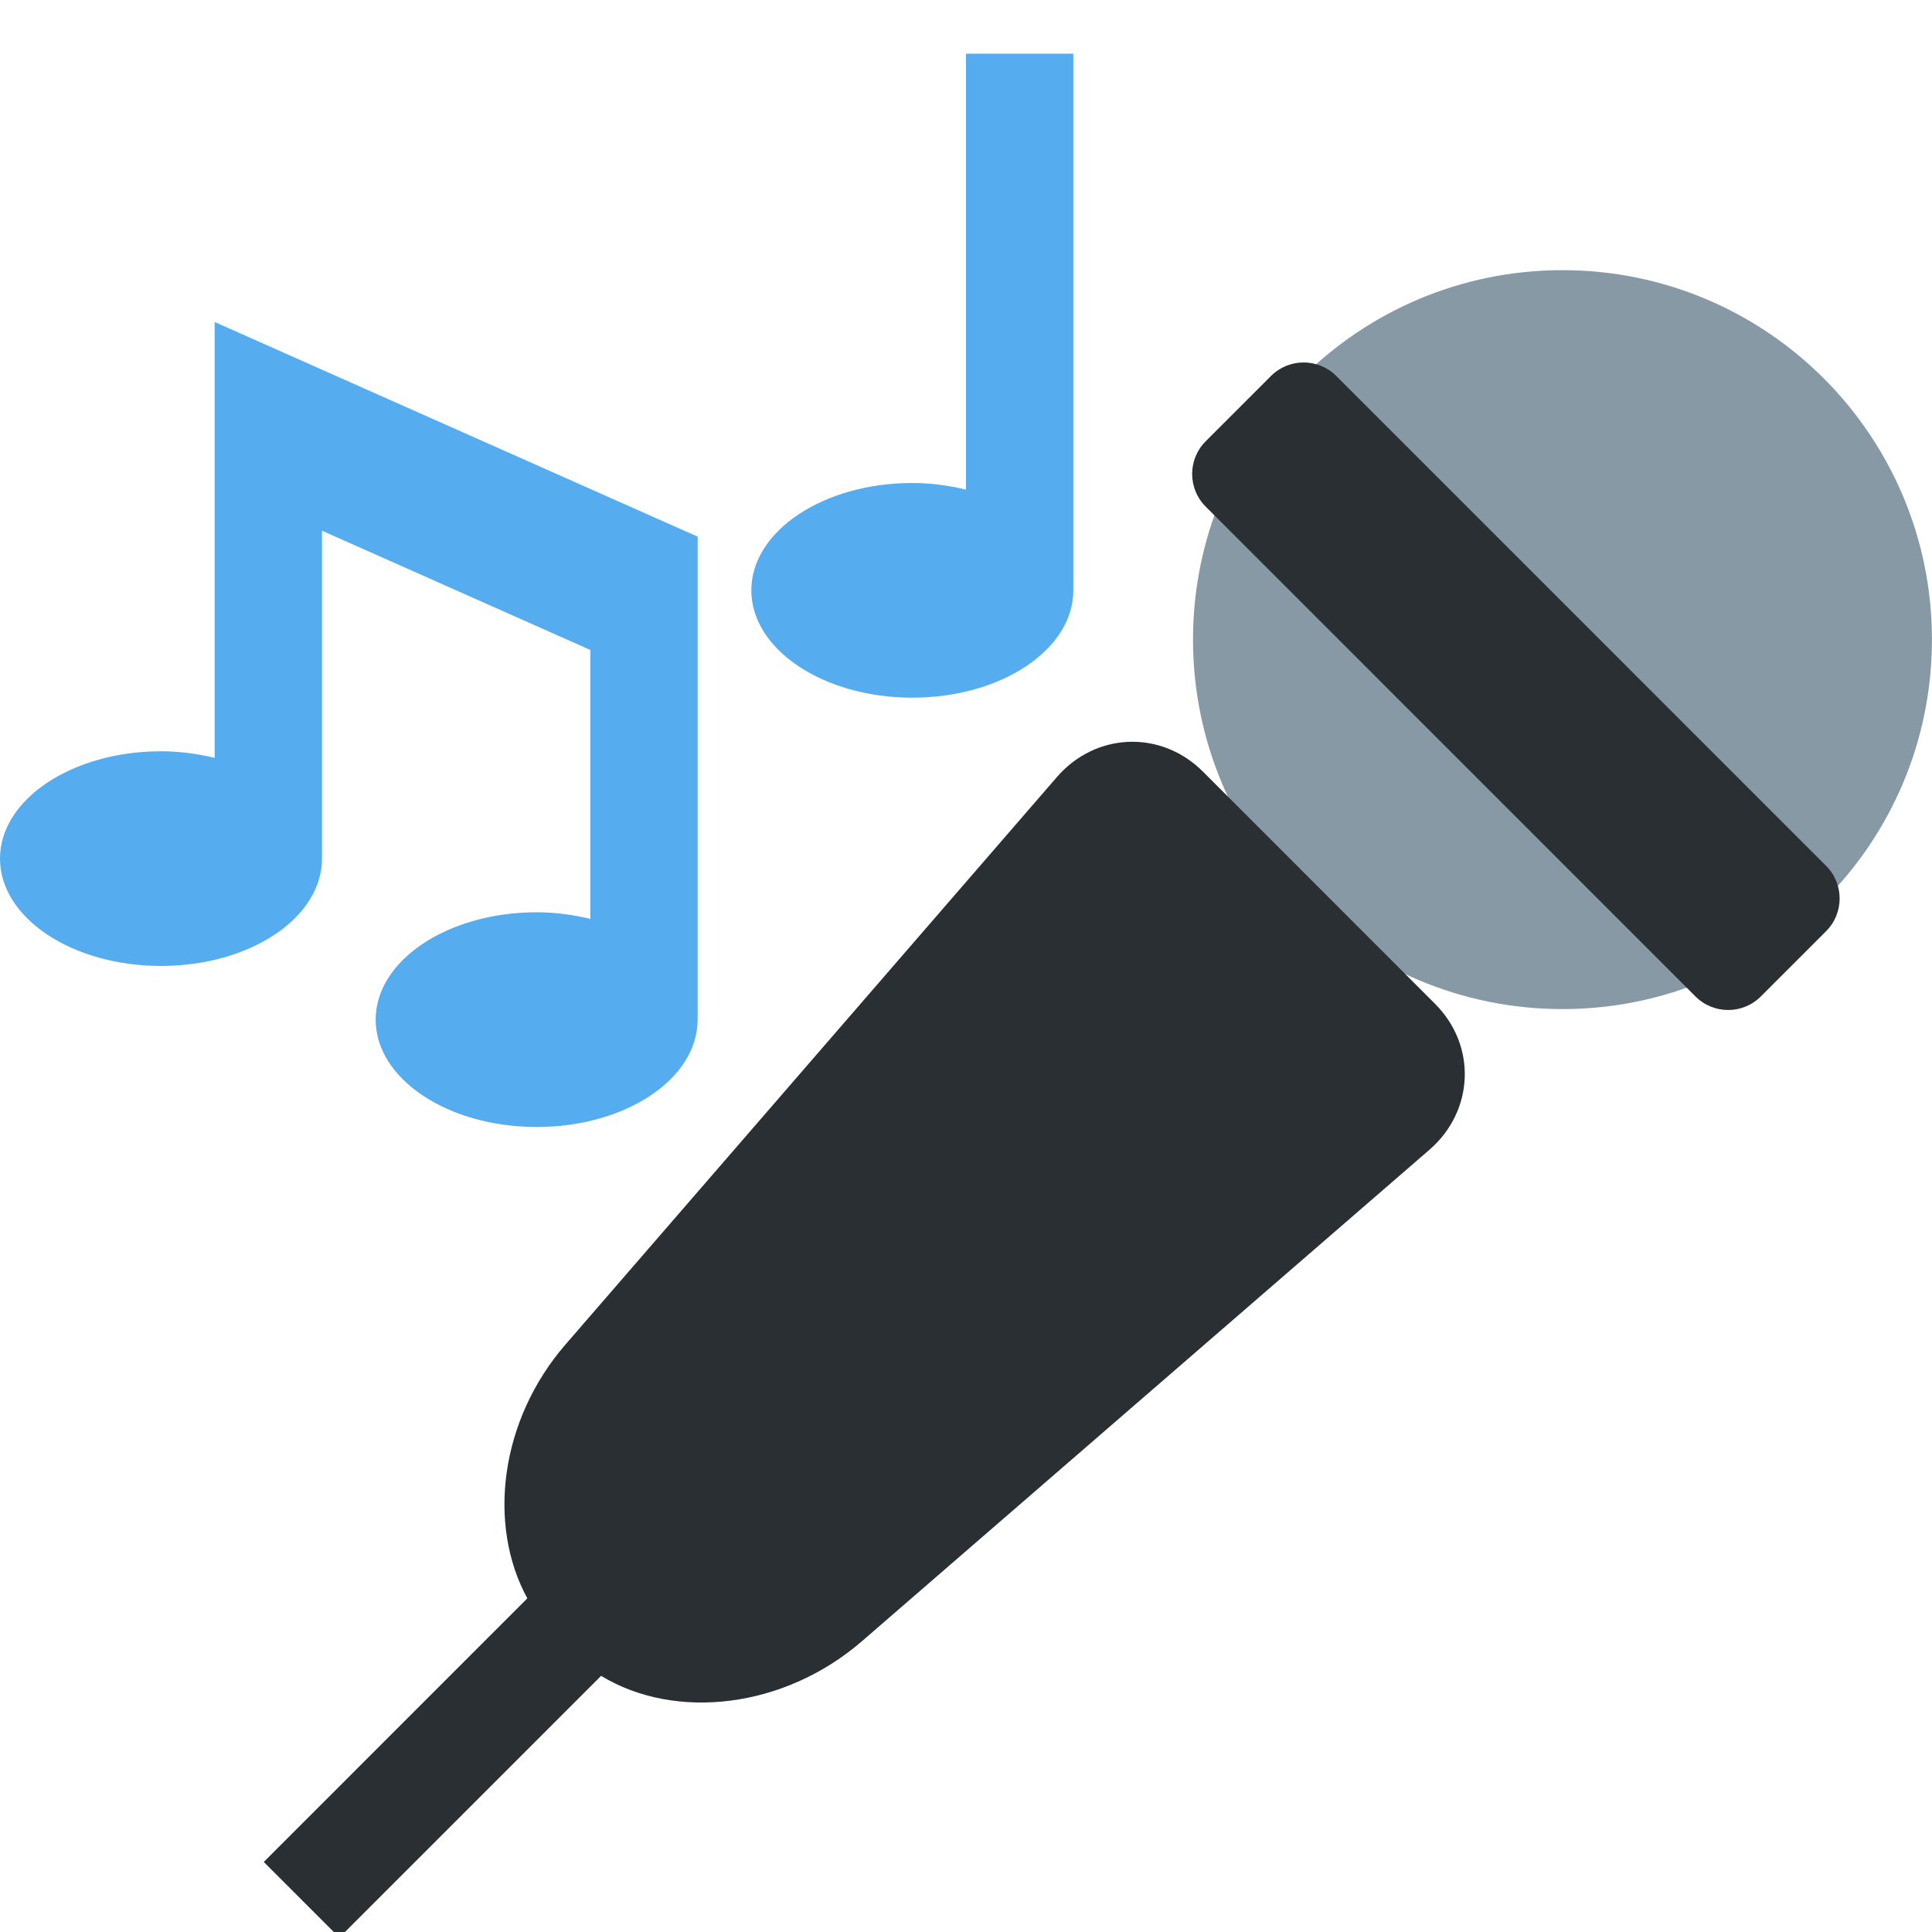
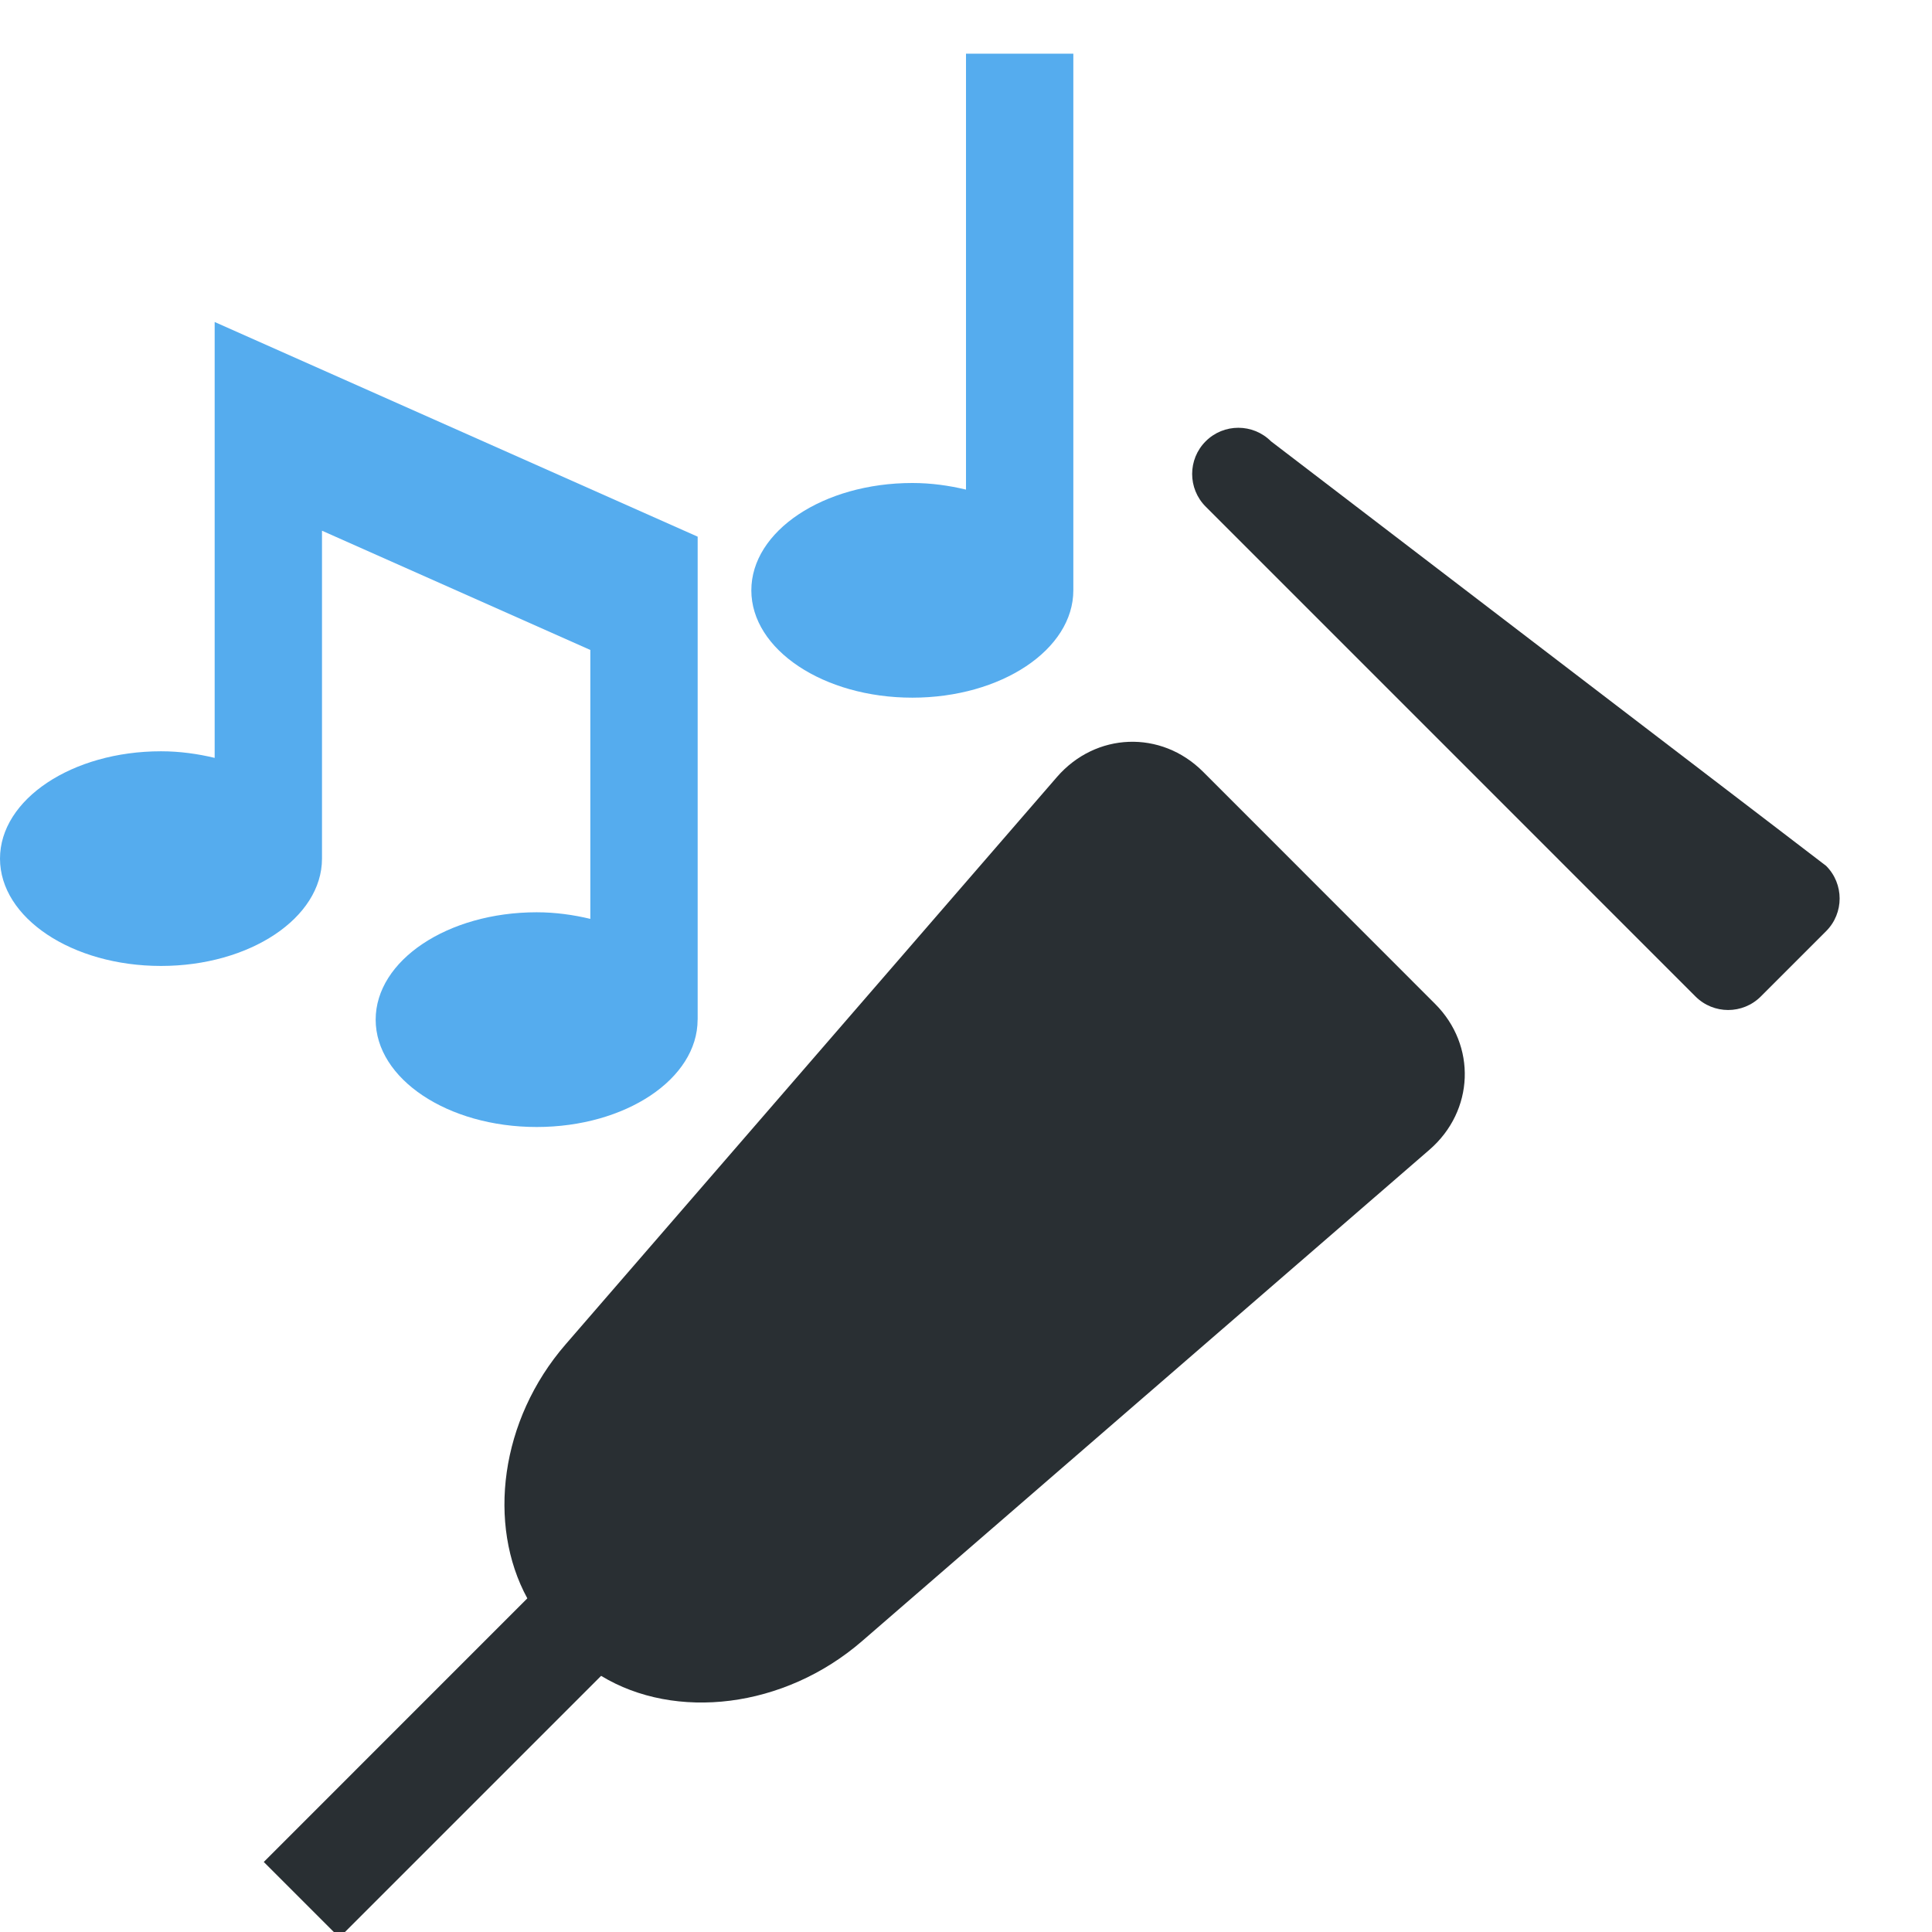
<svg xmlns="http://www.w3.org/2000/svg" viewBox="0 0 45 45" style="enable-background:new 0 0 45 45;" xml:space="preserve" version="1.1" id="svg2">
  <defs id="defs6">
    <clipPath id="clipPath16" clipPathUnits="userSpaceOnUse">
      <path id="path18" d="M 0,36 36,36 36,0 0,0 0,36 Z" />
    </clipPath>
  </defs>
  <g transform="matrix(1.25,0,0,-1.25,0,45)" id="g10">
    <g id="g12">
      <g clip-path="url(#clipPath16)" id="g14">
        <g transform="translate(35.999,24.082)" id="g20">
-           <path id="path22" style="fill:#8899a6;fill-opacity:1;fill-rule:nonzero;stroke:none" d="m 0,0 c 0,-3.803 -3.082,-6.885 -6.885,-6.885 -3.802,0 -6.884,3.082 -6.884,6.885 0,3.802 3.082,6.884 6.884,6.884 C -3.082,6.884 0,3.802 0,0" />
-         </g>
+           </g>
        <g transform="translate(32.81,17.432)" id="g24">
-           <path id="path26" style="fill:#292f33;fill-opacity:1;fill-rule:nonzero;stroke:none" d="m 0,0 c -0.336,-0.336 -0.881,-0.336 -1.217,0 l -9.127,9.128 c -0.336,0.336 -0.336,0.881 0,1.217 l 1.217,1.217 c 0.336,0.336 0.881,0.336 1.217,0 L 1.217,2.434 c 0.336,-0.336 0.336,-0.881 0,-1.217 L 0,0 Z" />
+           <path id="path26" style="fill:#292f33;fill-opacity:1;fill-rule:nonzero;stroke:none" d="m 0,0 c -0.336,-0.336 -0.881,-0.336 -1.217,0 l -9.127,9.128 c -0.336,0.336 -0.336,0.881 0,1.217 c 0.336,0.336 0.881,0.336 1.217,0 L 1.217,2.434 c 0.336,-0.336 0.336,-0.881 0,-1.217 L 0,0 Z" />
        </g>
        <g transform="translate(26.739,17.296)" id="g28">
          <path id="path30" style="fill:#292f33;fill-opacity:1;fill-rule:nonzero;stroke:none" d="M 0,0 -4.325,4.327 C -5.104,5.105 -6.32,5.06 -7.044,4.226 l -9.158,-10.575 c -1.219,-1.408 -1.462,-3.353 -0.711,-4.73 l -4.911,-4.912 1.409,-1.409 4.877,4.877 c 1.382,-0.84 3.411,-0.61 4.863,0.648 l 10.574,9.157 C 0.732,-1.994 0.779,-0.777 0,0" />
        </g>
        <g transform="translate(4,30)" id="g32">
          <path id="path34" style="fill:#55acee;fill-opacity:1;fill-rule:nonzero;stroke:none" d="m 0,0 0,-8.122 c -0.314,0.075 -0.648,0.123 -1,0.123 -1.657,0 -3,-0.896 -3,-2 0,-1.105 1.343,-2 3,-2 1.656,0 2.999,0.895 3,1.999 l 0,0 0,6.111 5,-2.222 0,-5.011 c -0.314,0.075 -0.648,0.123 -1,0.123 -1.657,0 -3,-0.896 -3,-2.001 0,-1.104 1.343,-2 3,-2 1.656,0 2.999,0.896 2.999,2 L 9,-13 9,-4 9,-4 0,0 Z" />
        </g>
        <g transform="translate(18,35)" id="g36">
          <path id="path38" style="fill:#55acee;fill-opacity:1;fill-rule:nonzero;stroke:none" d="M 0,0 0,-8.123 C -0.314,-8.048 -0.647,-8 -1,-8 c -1.657,0 -3,-0.895 -3,-2 0,-1.104 1.343,-2 3,-2 1.656,0 3,0.896 3,2 L 2,0 0,0 Z" />
        </g>
      </g>
    </g>
  </g>
</svg>